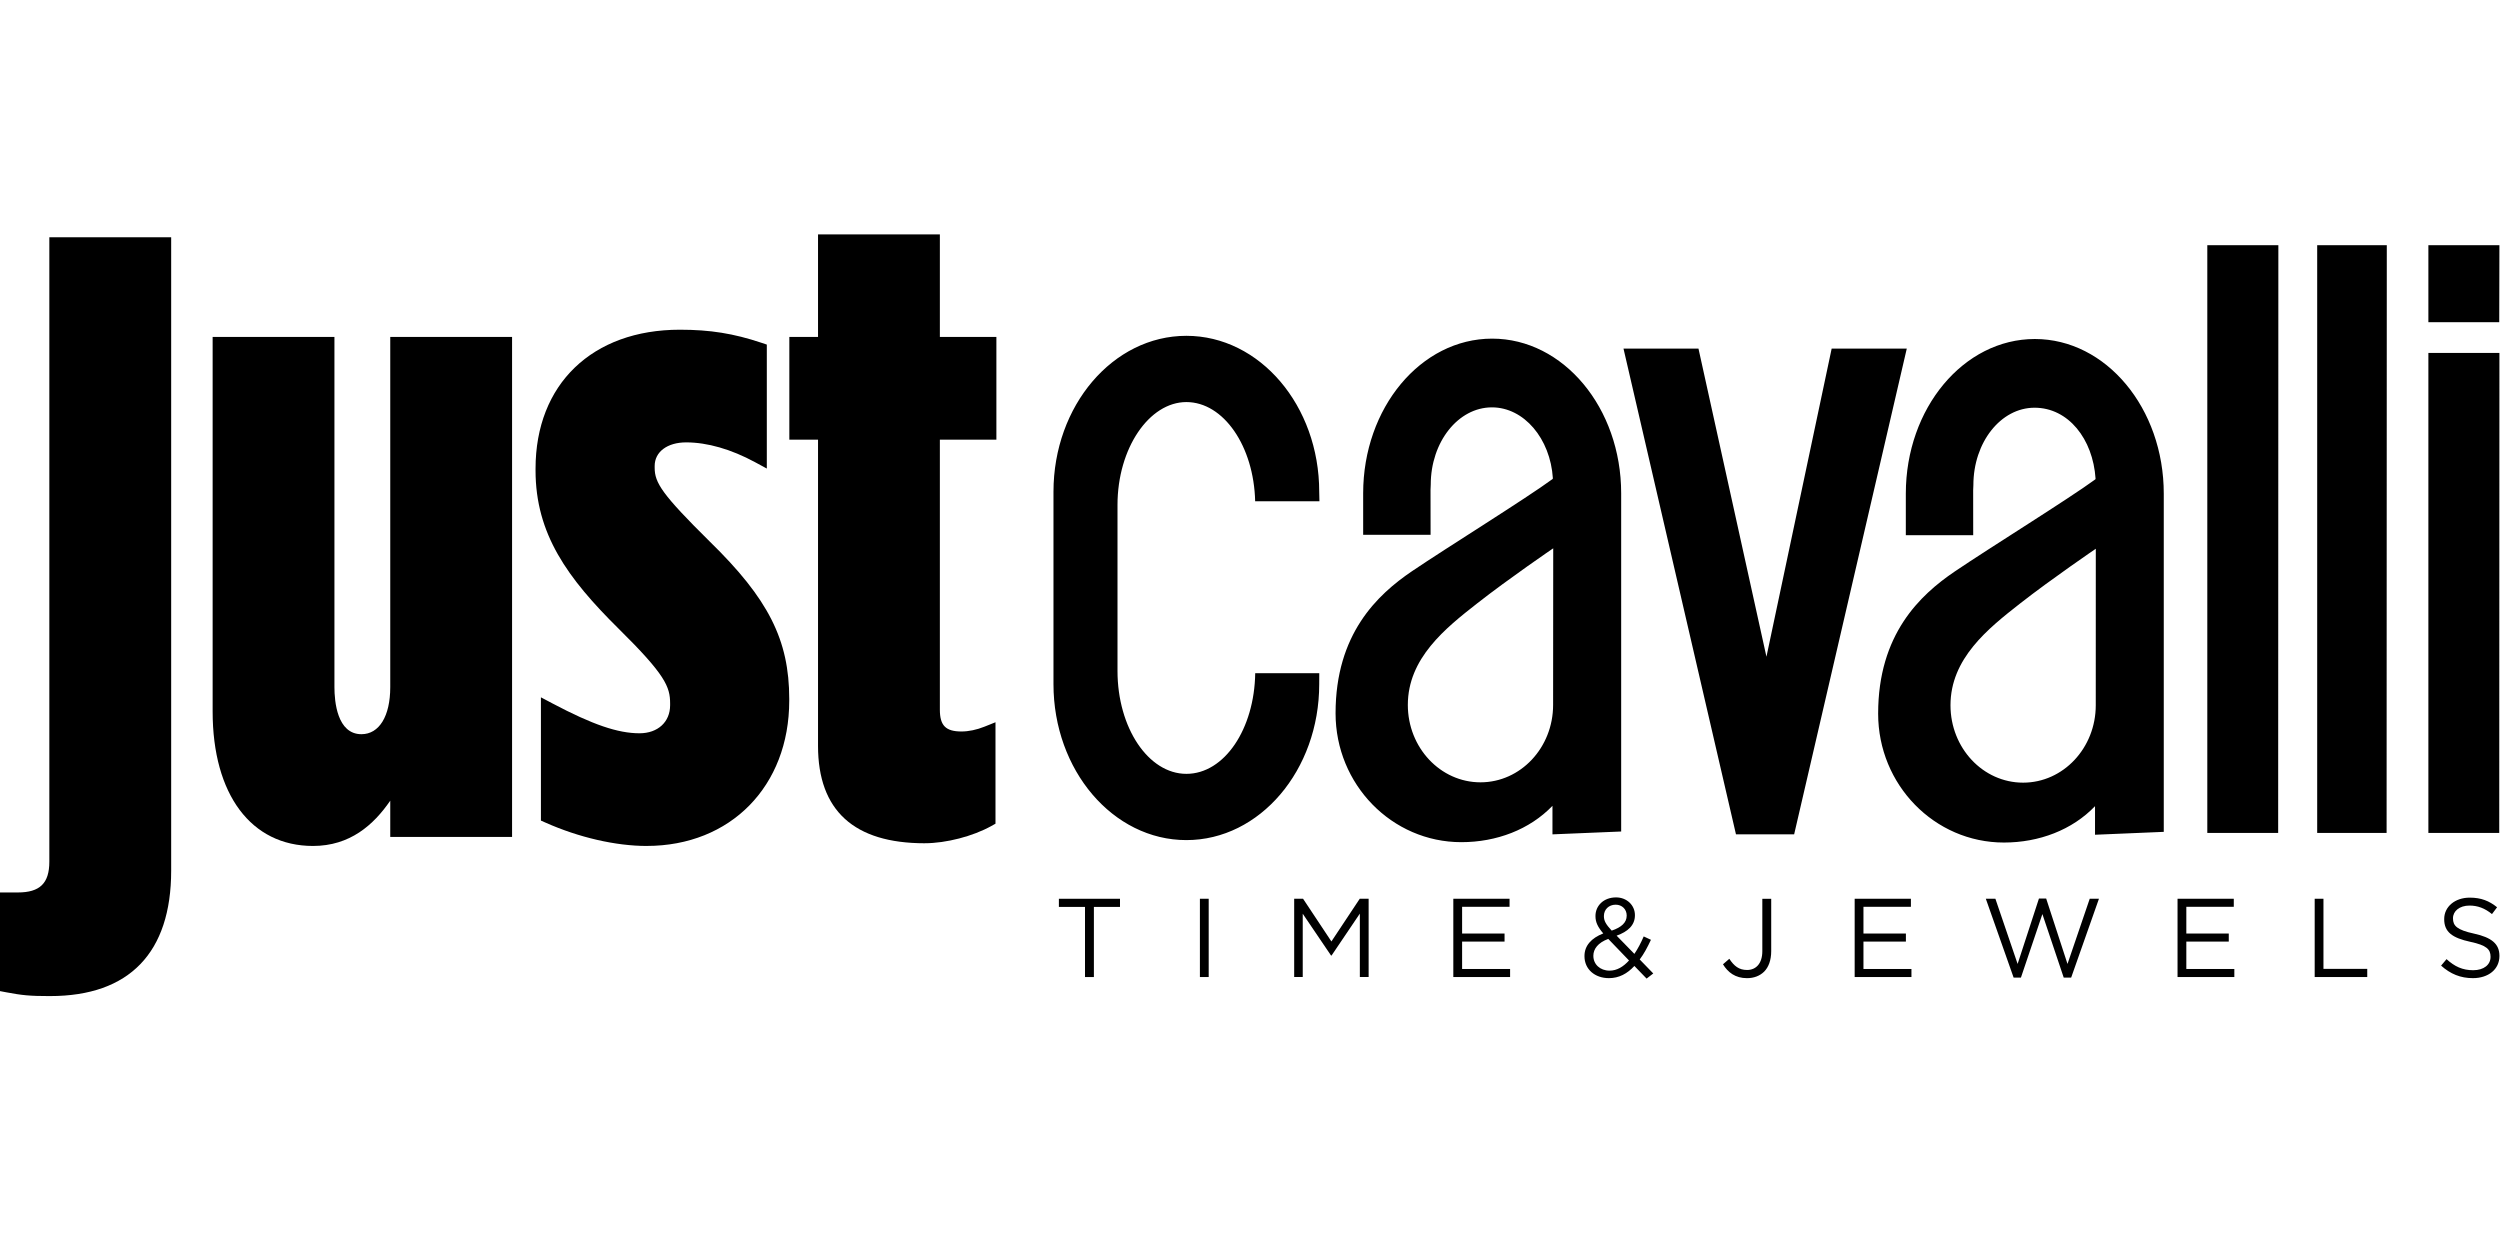
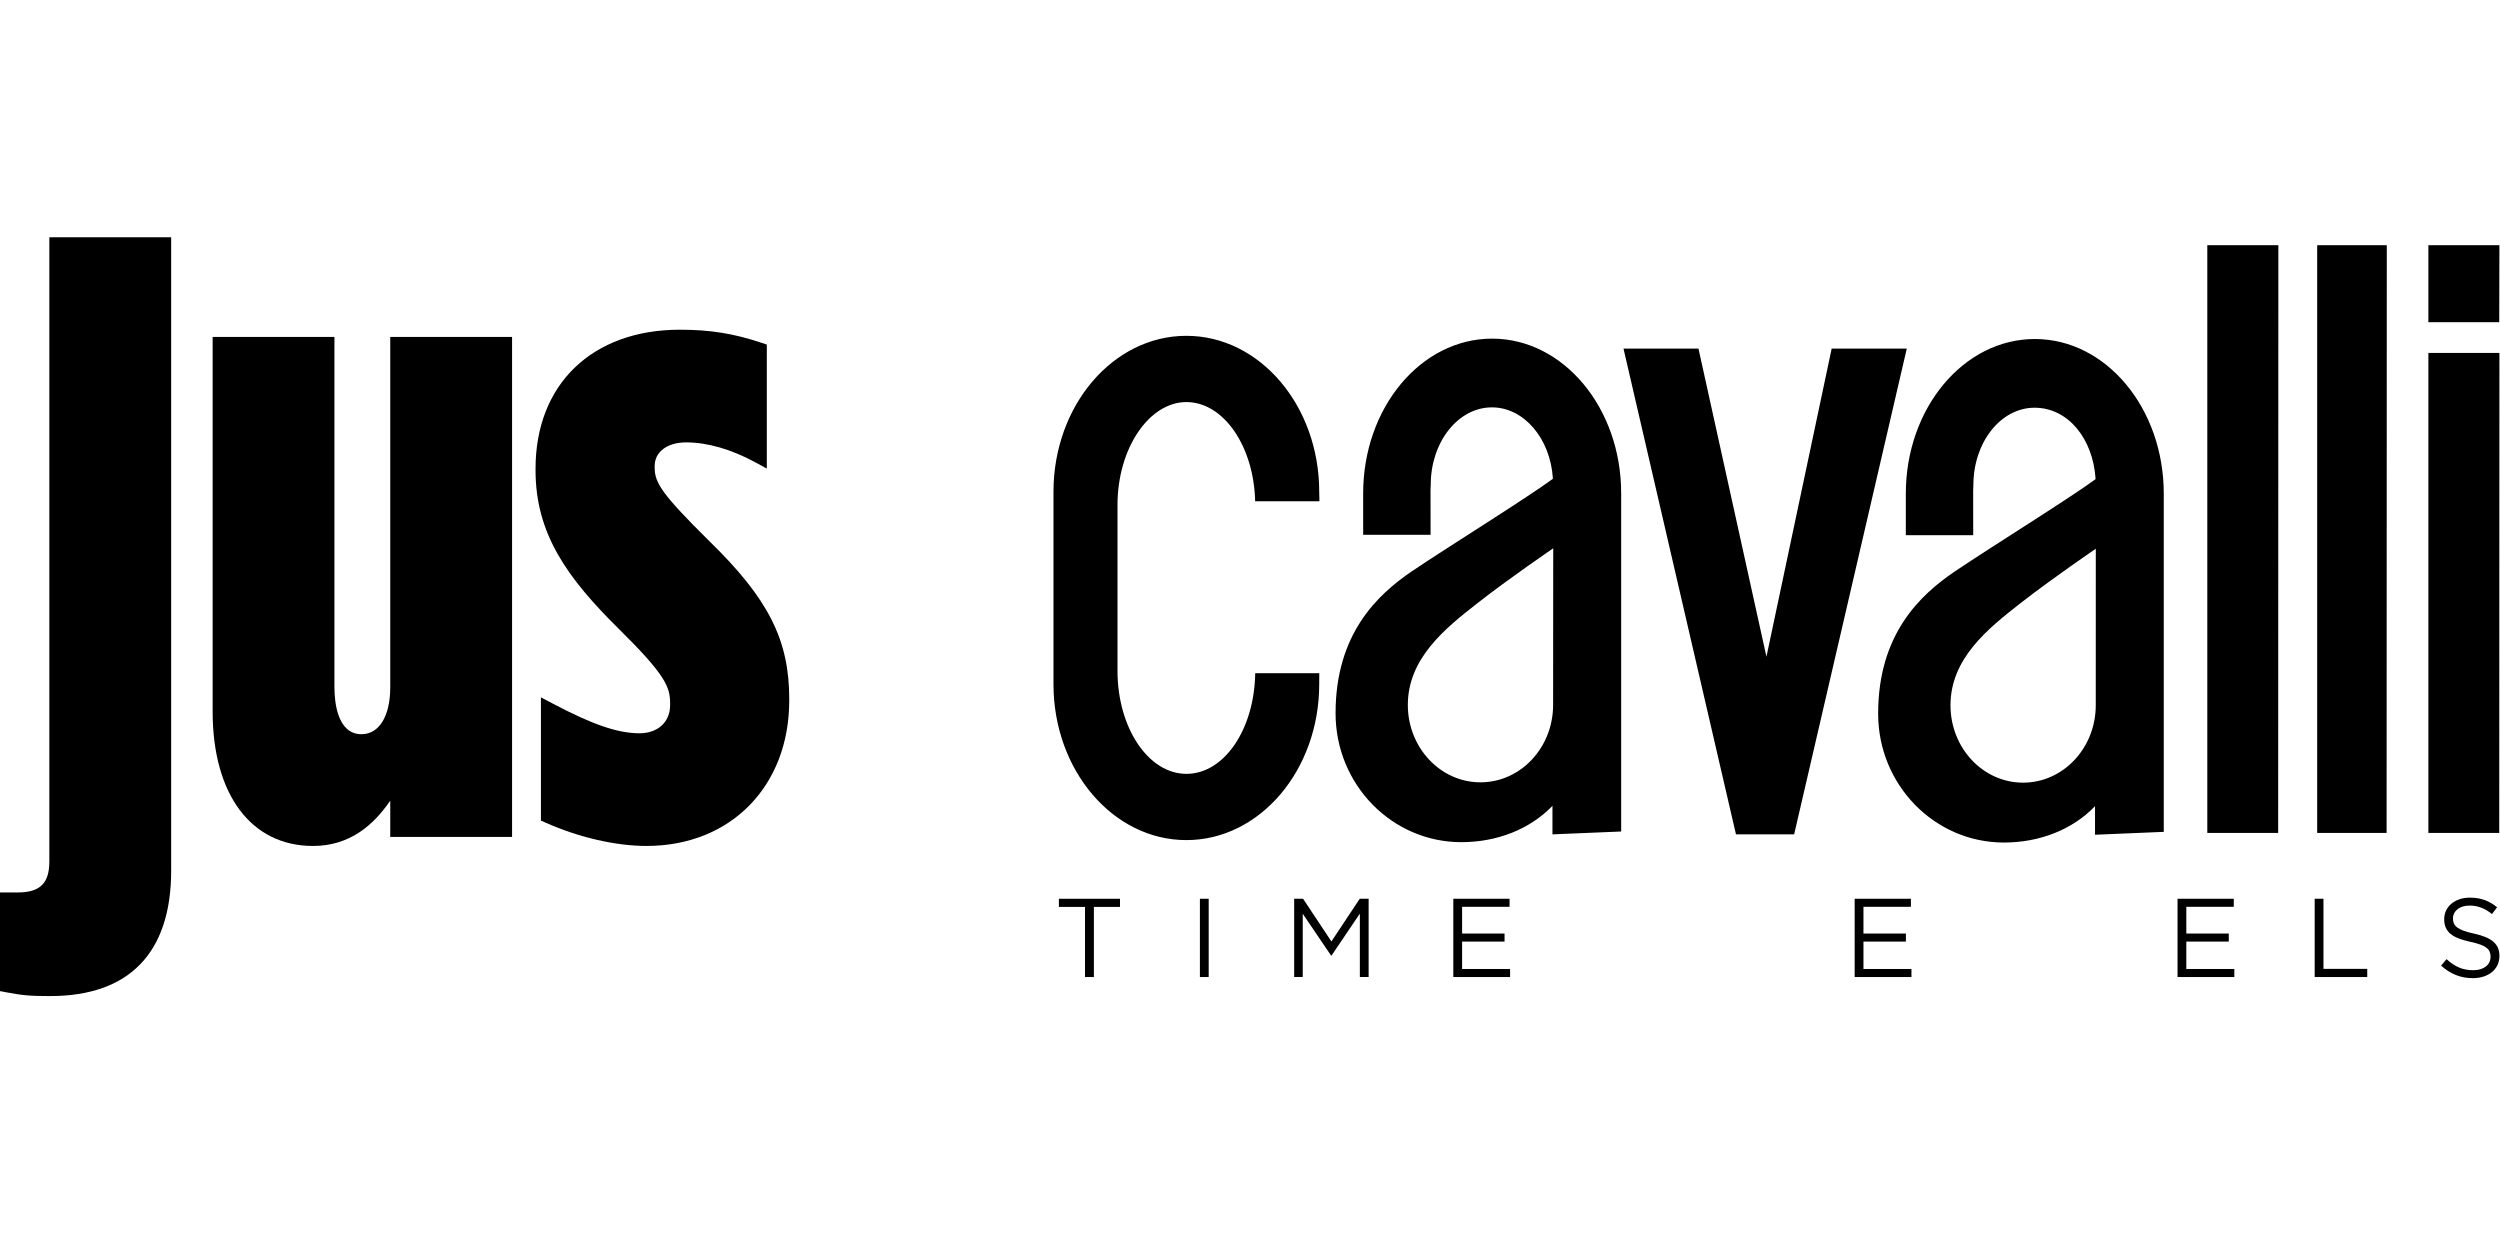
<svg xmlns="http://www.w3.org/2000/svg" width="128" height="64" viewBox="0 0 128 64" fill="none">
  <g clip-path="url(#clip0_2087_2274)">
    <path d="M2.568 51C1.507 51 1.119 50.956 0.333 50.808L0 50.745V45.694H0.914C2.044 45.694 2.526 45.222 2.526 44.118V12.149H8.764V44.579C8.764 48.78 6.621 50.999 2.568 50.999" fill="black" />
    <path d="M33.11 43.313C31.527 43.313 29.642 42.879 27.939 42.122L27.695 42.014V35.703L28.294 36.02C30.344 37.102 31.633 37.544 32.743 37.544C33.681 37.544 34.31 36.966 34.31 36.107V36.013C34.31 35.164 34.061 34.545 31.677 32.193C29.049 29.597 27.42 27.335 27.42 24.087V23.995C27.42 19.673 30.321 16.881 34.81 16.881C36.356 16.881 37.565 17.075 38.982 17.549L39.261 17.643V23.99L38.659 23.664C37.433 23 36.214 22.65 35.131 22.65C34.166 22.65 33.519 23.135 33.519 23.857V23.949C33.519 24.717 33.889 25.305 36.336 27.724C39.343 30.657 40.409 32.767 40.409 35.782V35.874C40.409 40.253 37.407 43.312 33.11 43.312" fill="black" />
    <path d="M16.025 43.313C12.856 43.313 10.887 40.675 10.887 36.43V17.252H17.123V35.182C17.123 35.907 17.258 37.591 18.506 37.591C19.416 37.591 19.981 36.668 19.981 35.182V17.252H26.218V42.851H19.981V40.994C19.128 42.24 17.915 43.313 16.025 43.313Z" fill="black" />
-     <path d="M47.345 43.175C43.721 43.175 41.883 41.497 41.883 38.188V22.512H40.414V17.252H41.883V12H48.121V17.252H51.015V22.512H48.121V36.337C48.121 37.151 48.422 37.452 49.228 37.452C49.597 37.452 50.005 37.366 50.409 37.204L50.969 36.979V42.173L50.759 42.29C49.812 42.819 48.44 43.174 47.344 43.174" fill="black" />
    <path d="M67.556 25.666H64.264C64.198 22.842 62.646 20.586 60.743 20.586C58.84 20.586 57.216 22.946 57.216 25.856V34.349C57.216 37.261 58.794 39.621 60.743 39.621C62.692 39.621 64.226 37.324 64.267 34.467H67.547L67.544 35.028C67.544 39.437 64.501 43.013 60.742 43.013C56.983 43.013 53.938 39.437 53.938 35.028V25.181C53.938 20.77 56.984 17.194 60.742 17.194C64.501 17.194 67.544 20.769 67.544 25.181L67.555 25.666L67.556 25.666ZM127.97 18.07L127.961 42.646H124.333V18.07H127.97ZM127.97 12.553L127.961 16.498H124.333V12.553H127.97ZM122.204 12.553L122.194 42.646H118.64V12.553H122.203H122.204ZM83.123 17.849H86.962L90.442 33.625L93.781 17.849H97.627L91.86 42.719H88.882L83.123 17.849ZM79.495 24.524C78.136 25.523 74.076 28.04 72.298 29.243C70.521 30.448 68.381 32.457 68.381 36.52C68.381 40.165 71.265 43.119 74.82 43.119C76.62 43.119 78.316 42.475 79.486 41.259V42.719L83.004 42.573V25.257C83.004 20.885 80.047 17.338 76.397 17.338C72.746 17.338 69.794 20.885 69.794 25.257V27.382H73.246L73.243 25.077L73.254 24.815C73.254 22.629 74.657 20.857 76.387 20.857C78.028 20.857 79.377 22.453 79.507 24.486L79.495 24.524V24.524ZM79.525 28.074L79.519 36.093C79.519 38.281 77.853 40.055 75.801 40.055C73.749 40.055 72.081 38.281 72.081 36.093C72.081 33.699 74.007 32.164 75.638 30.888C77.27 29.609 79.524 28.074 79.524 28.074M116.652 12.553L116.642 42.646H113.014V12.553H116.651H116.652ZM107.281 24.543C105.919 25.542 101.858 28.057 100.081 29.262C98.305 30.466 96.161 32.475 96.161 36.54C96.161 40.185 99.047 43.138 102.602 43.138C104.4 43.138 106.098 42.494 107.265 41.276V42.739L110.785 42.591V25.274C110.785 20.903 107.831 17.357 104.183 17.357C100.535 17.357 97.578 20.903 97.578 25.274V27.401H101.028L101.026 25.1L101.037 24.837C101.037 22.646 102.439 20.875 104.169 20.875C105.899 20.875 107.158 22.473 107.293 24.506L107.281 24.543H107.281ZM107.305 28.096L107.303 36.109C107.303 38.297 105.637 40.072 103.583 40.072C101.528 40.072 99.865 38.299 99.865 36.109C99.865 33.716 101.787 32.184 103.419 30.906C105.053 29.628 107.305 28.096 107.305 28.096Z" fill="black" />
    <path d="M55.552 46.434H54.215V46.017H57.344V46.434H56.007V50.025H55.552V46.434Z" fill="black" />
    <path d="M61.435 46.016H61.885V50.024H61.435V46.016Z" fill="black" />
    <path d="M66.262 46.016H66.717L68.168 48.203L69.619 46.016H70.074V50.024H69.624V46.777L68.174 48.925H68.151L66.7 46.783V50.024H66.262V46.016H66.262Z" fill="black" />
    <path d="M74.41 46.016H77.289V46.428H74.86V47.797H77.033V48.209H74.86V49.612H77.317V50.024H74.41V46.016Z" fill="black" />
-     <path d="M83.68 49.457C83.315 49.853 82.894 50.081 82.377 50.081C81.66 50.081 81.125 49.629 81.125 48.959V48.948C81.125 48.415 81.478 48.032 82.087 47.791C81.813 47.47 81.688 47.224 81.688 46.909V46.898C81.688 46.371 82.109 45.947 82.741 45.947C83.299 45.947 83.708 46.354 83.708 46.852V46.863C83.708 47.373 83.35 47.699 82.77 47.906L83.68 48.839C83.856 48.581 84.015 48.277 84.158 47.945L84.528 48.118C84.352 48.495 84.17 48.839 83.953 49.125L84.647 49.841L84.306 50.104L83.68 49.457ZM83.406 49.177L82.343 48.072C81.813 48.266 81.58 48.593 81.58 48.93V48.942C81.58 49.371 81.922 49.697 82.411 49.697C82.787 49.697 83.116 49.497 83.406 49.176V49.177ZM83.287 46.887V46.876C83.287 46.555 83.048 46.32 82.724 46.32C82.365 46.32 82.12 46.572 82.12 46.898V46.91C82.12 47.144 82.217 47.322 82.519 47.648C83.025 47.477 83.286 47.23 83.286 46.887H83.287Z" fill="black" />
-     <path d="M88.217 49.371L88.541 49.09C88.786 49.463 89.037 49.663 89.451 49.663C89.901 49.663 90.231 49.337 90.231 48.702V46.017H90.686V48.696C90.686 49.166 90.55 49.521 90.322 49.75C90.1 49.967 89.798 50.082 89.446 50.082C88.849 50.082 88.467 49.784 88.217 49.372V49.371Z" fill="black" />
    <path d="M94.959 46.016H97.838V46.428H95.409V47.797H97.582V48.209H95.409V49.612H97.866V50.024H94.959V46.016Z" fill="black" />
-     <path d="M101.674 46.016H102.164L103.302 49.354L104.394 46.005H104.764L105.856 49.354L106.994 46.016H107.466L106.044 50.052H105.662L104.57 46.8L103.472 50.052H103.097L101.674 46.016H101.674Z" fill="black" />
    <path d="M111.49 46.016H114.37V46.428H111.94V47.797H114.113V48.209H111.94V49.612H114.398V50.024H111.49V46.016Z" fill="black" />
    <path d="M118.512 46.016H118.961V49.606H121.203V50.024H118.512V46.016Z" fill="black" />
    <path d="M124.984 49.44L125.263 49.108C125.678 49.486 126.077 49.675 126.628 49.675C127.18 49.675 127.516 49.388 127.516 48.994V48.982C127.516 48.61 127.317 48.398 126.48 48.221C125.564 48.021 125.143 47.723 125.143 47.065V47.053C125.143 46.423 125.695 45.959 126.451 45.959C127.032 45.959 127.447 46.126 127.851 46.452L127.589 46.801C127.22 46.498 126.85 46.365 126.44 46.365C125.923 46.365 125.593 46.652 125.593 47.012V47.024C125.593 47.401 125.798 47.613 126.674 47.802C127.561 47.996 127.971 48.323 127.971 48.936V48.947C127.971 49.634 127.402 50.081 126.611 50.081C125.98 50.081 125.463 49.869 124.984 49.44V49.44Z" fill="black" />
  </g>
  <defs>
    <clipPath id="clip0_2087_2274">
      <rect width="128" height="39" fill="white" transform="translate(0 12)" />
    </clipPath>
  </defs>
</svg>